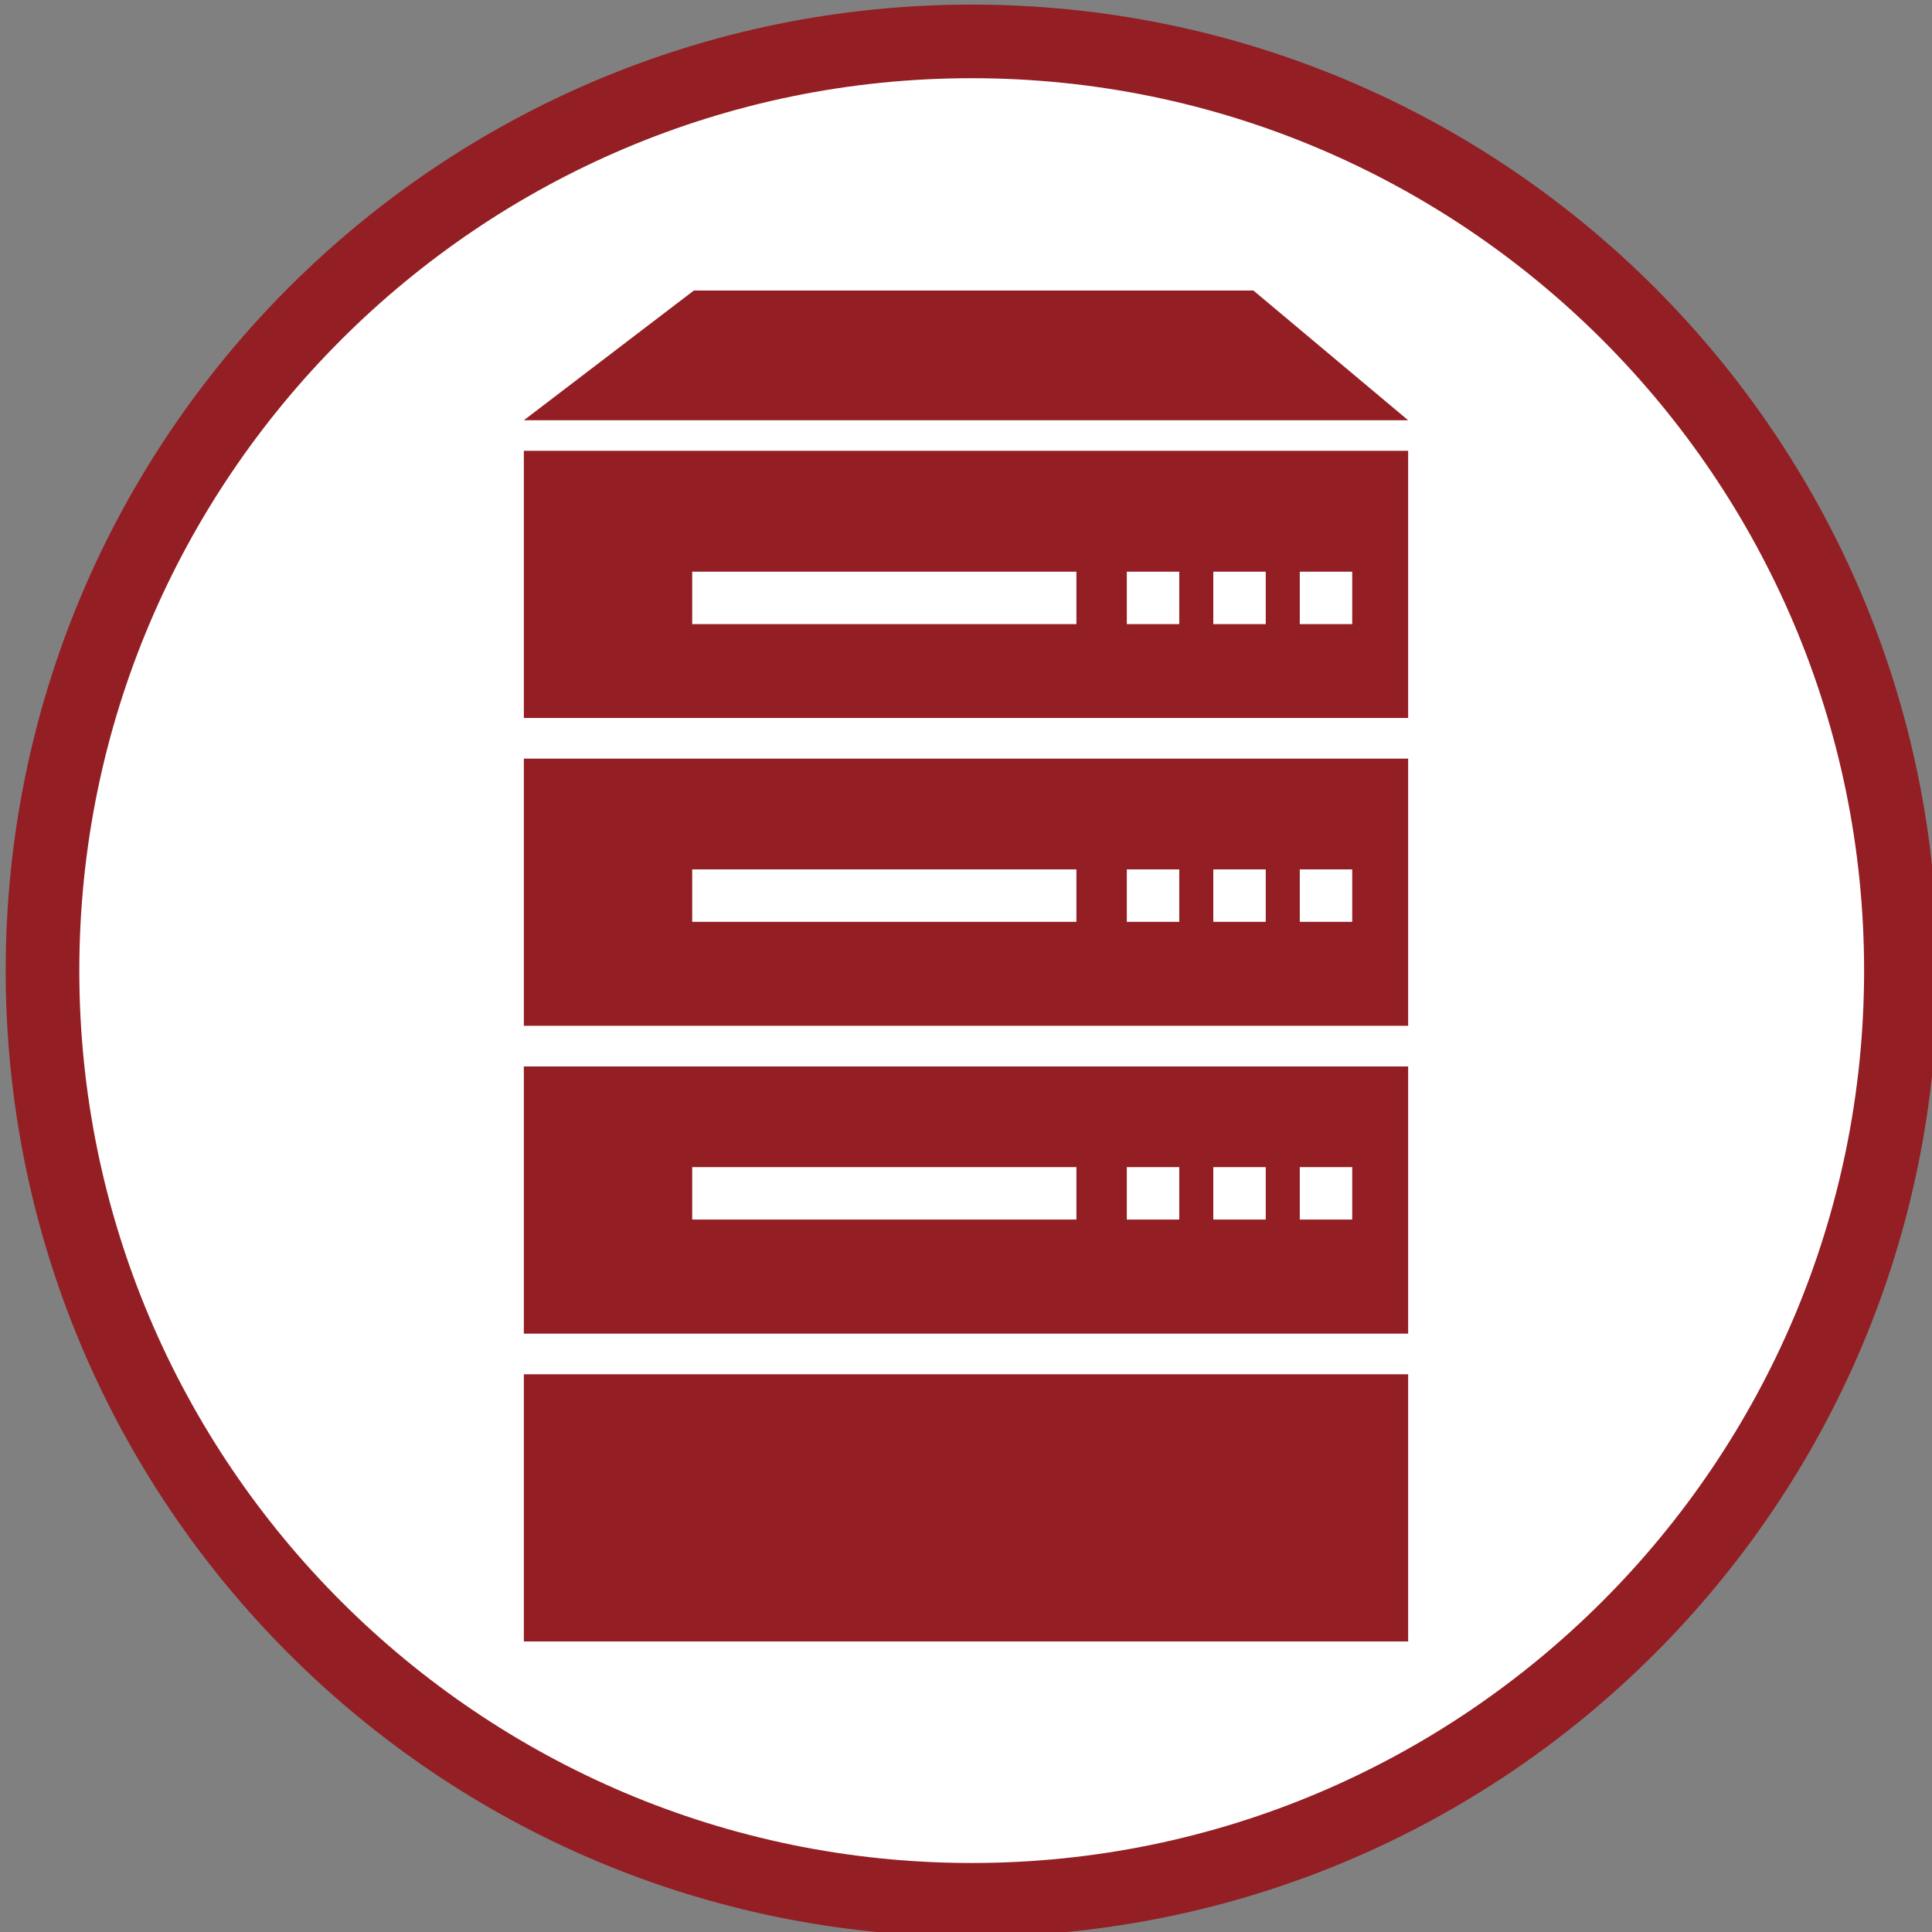
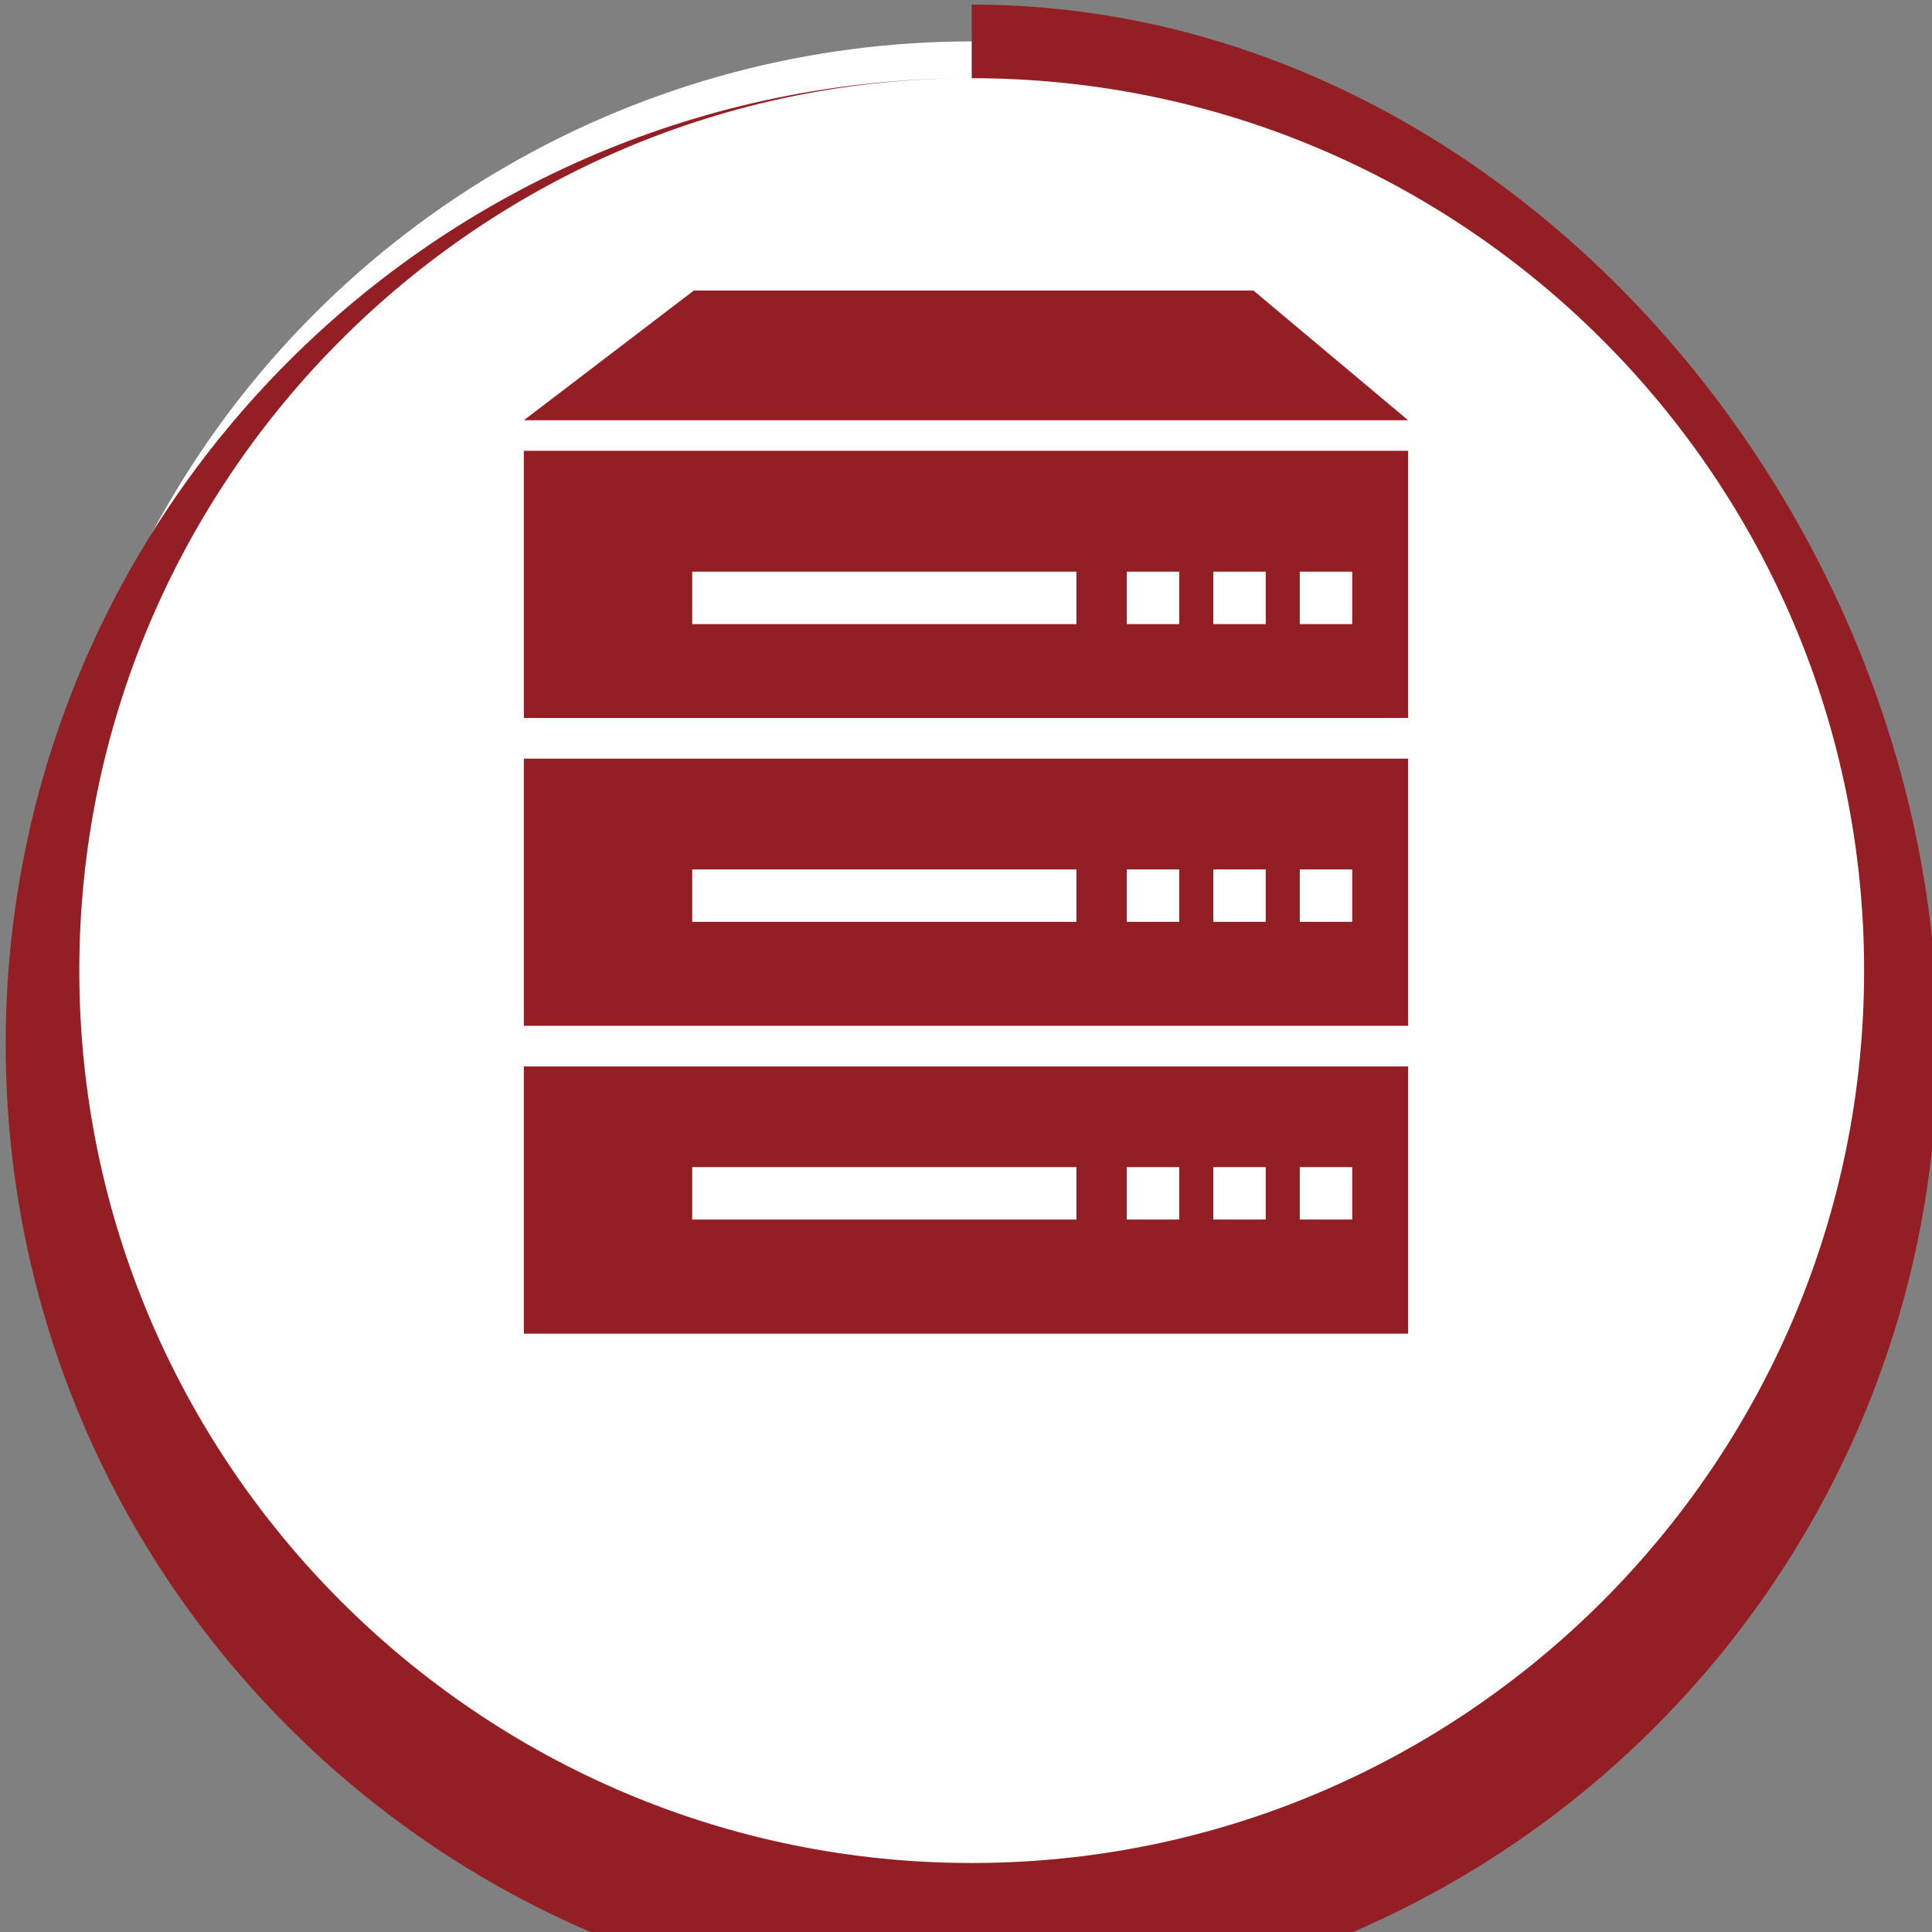
<svg xmlns="http://www.w3.org/2000/svg" version="1.1" id="レイヤー_1" x="0px" y="0px" viewBox="0 0 105 105" style="enable-background:new 0 0 105 105;" xml:space="preserve">
  <rect x="0" y="0" width="105" height="105" fill="#808080" stroke="none" />
  <style type="text/css">
	.st0{fill:#FFFFFF;}
	.st1{fill:#931E23;}
	.st2{fill-rule:evenodd;clip-rule:evenodd;fill:#931E23;}
	.st3{fill-rule:evenodd;clip-rule:evenodd;fill:#FFFFFF;}
</style>
  <g>
    <circle class="st0" cx="52.81" cy="52.75" r="50.5" />
-     <path class="st1" d="M52.81,4.25c26.74,0,48.5,21.76,48.5,48.5s-21.76,48.5-48.5,48.5s-48.5-21.76-48.5-48.5S26.07,4.25,52.81,4.25    M52.81,0.25c-28.99,0-52.5,23.51-52.5,52.5s23.51,52.5,52.5,52.5s52.5-23.51,52.5-52.5S81.8,0.25,52.81,0.25L52.81,0.25z" />
+     <path class="st1" d="M52.81,4.25c26.74,0,48.5,21.76,48.5,48.5s-21.76,48.5-48.5,48.5s-48.5-21.76-48.5-48.5S26.07,4.25,52.81,4.25    c-28.99,0-52.5,23.51-52.5,52.5s23.51,52.5,52.5,52.5s52.5-23.51,52.5-52.5S81.8,0.25,52.81,0.25L52.81,0.25z" />
  </g>
  <g>
    <g>
-       <rect x="28.47" y="74.69" class="st2" width="48.06" height="14.52" />
      <rect x="28.47" y="41.23" class="st2" width="48.06" height="14.52" />
      <polygon class="st2" points="76.53,22.84 28.47,22.84 37.71,15.79 68.12,15.79   " />
      <rect x="28.47" y="24.5" class="st2" width="48.06" height="14.52" />
      <rect x="28.47" y="57.96" class="st2" width="48.06" height="14.52" />
      <rect x="37.62" y="63.43" class="st3" width="20.88" height="2.85" />
      <rect x="70.64" y="63.43" class="st3" width="2.85" height="2.85" />
      <rect x="65.94" y="63.43" class="st3" width="2.85" height="2.85" />
      <rect x="61.24" y="63.43" class="st3" width="2.85" height="2.85" />
      <rect x="37.62" y="47.25" class="st3" width="20.88" height="2.85" />
      <rect x="70.64" y="47.25" class="st3" width="2.85" height="2.85" />
      <rect x="65.94" y="47.25" class="st3" width="2.85" height="2.85" />
      <rect x="61.24" y="47.25" class="st3" width="2.85" height="2.85" />
      <rect x="37.62" y="31.07" class="st3" width="20.88" height="2.85" />
      <rect x="70.64" y="31.07" class="st3" width="2.85" height="2.85" />
      <rect x="65.94" y="31.07" class="st3" width="2.85" height="2.85" />
      <rect x="61.24" y="31.07" class="st3" width="2.85" height="2.85" />
    </g>
  </g>
</svg>